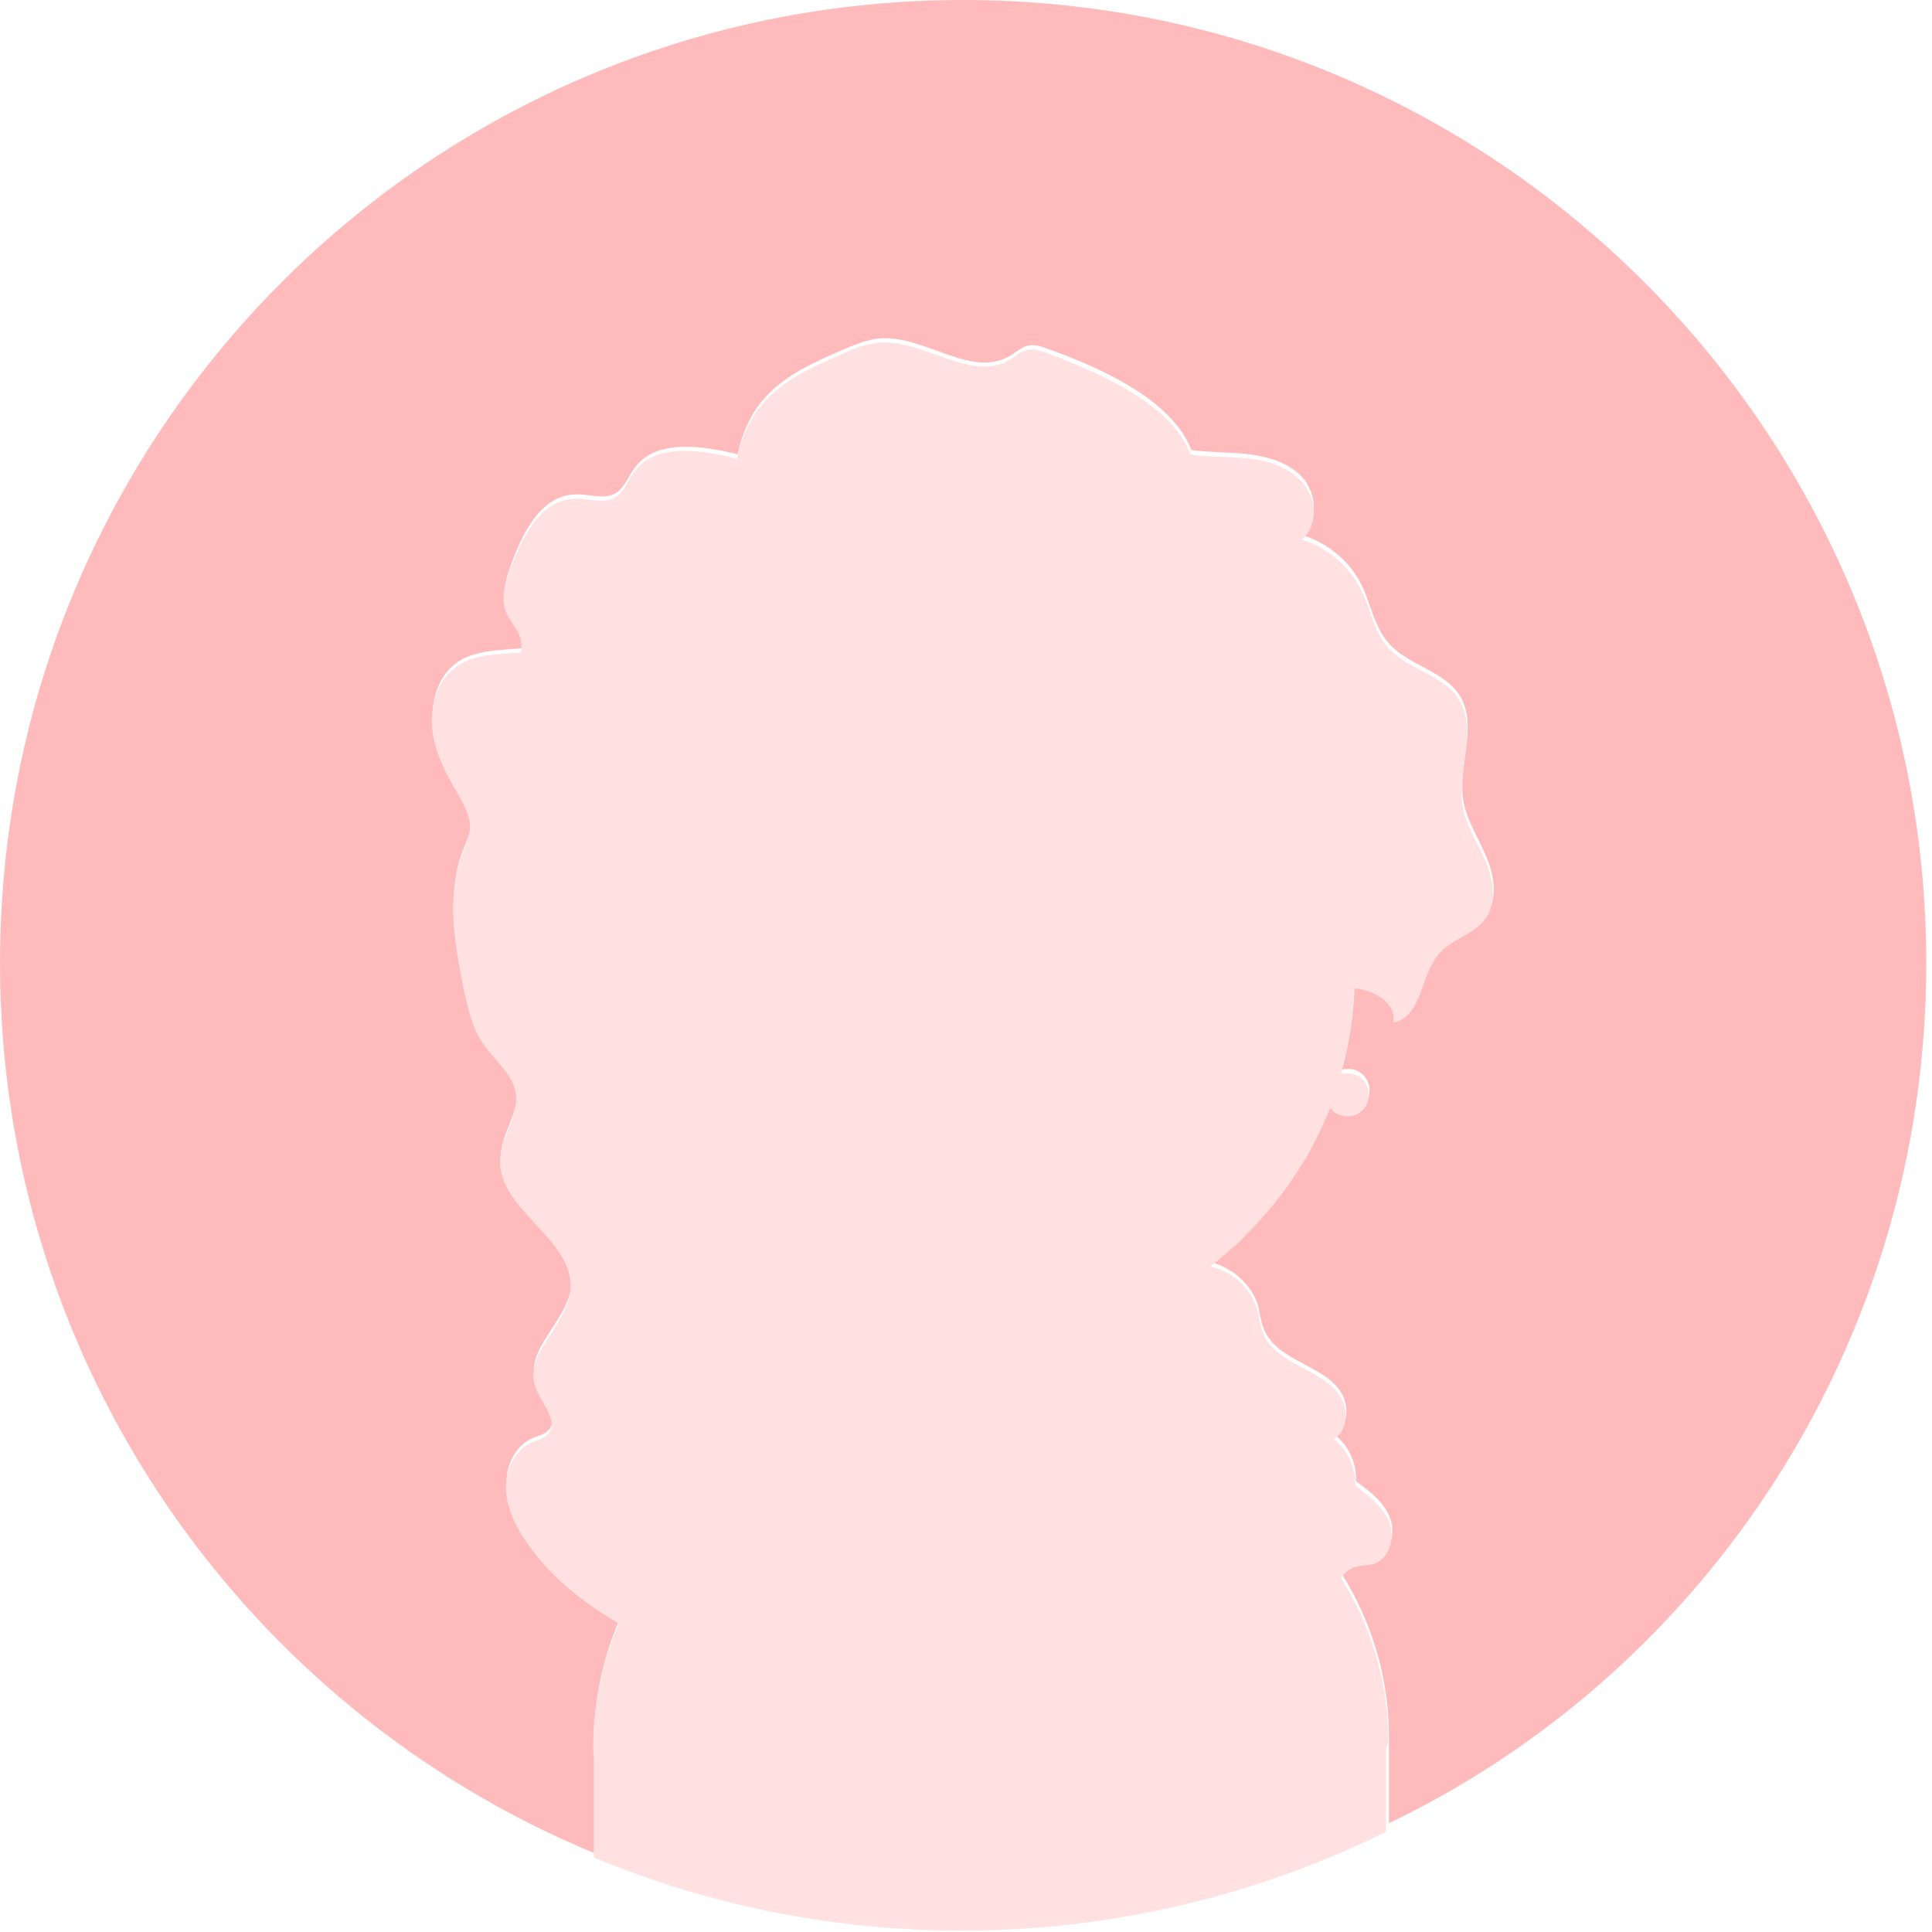
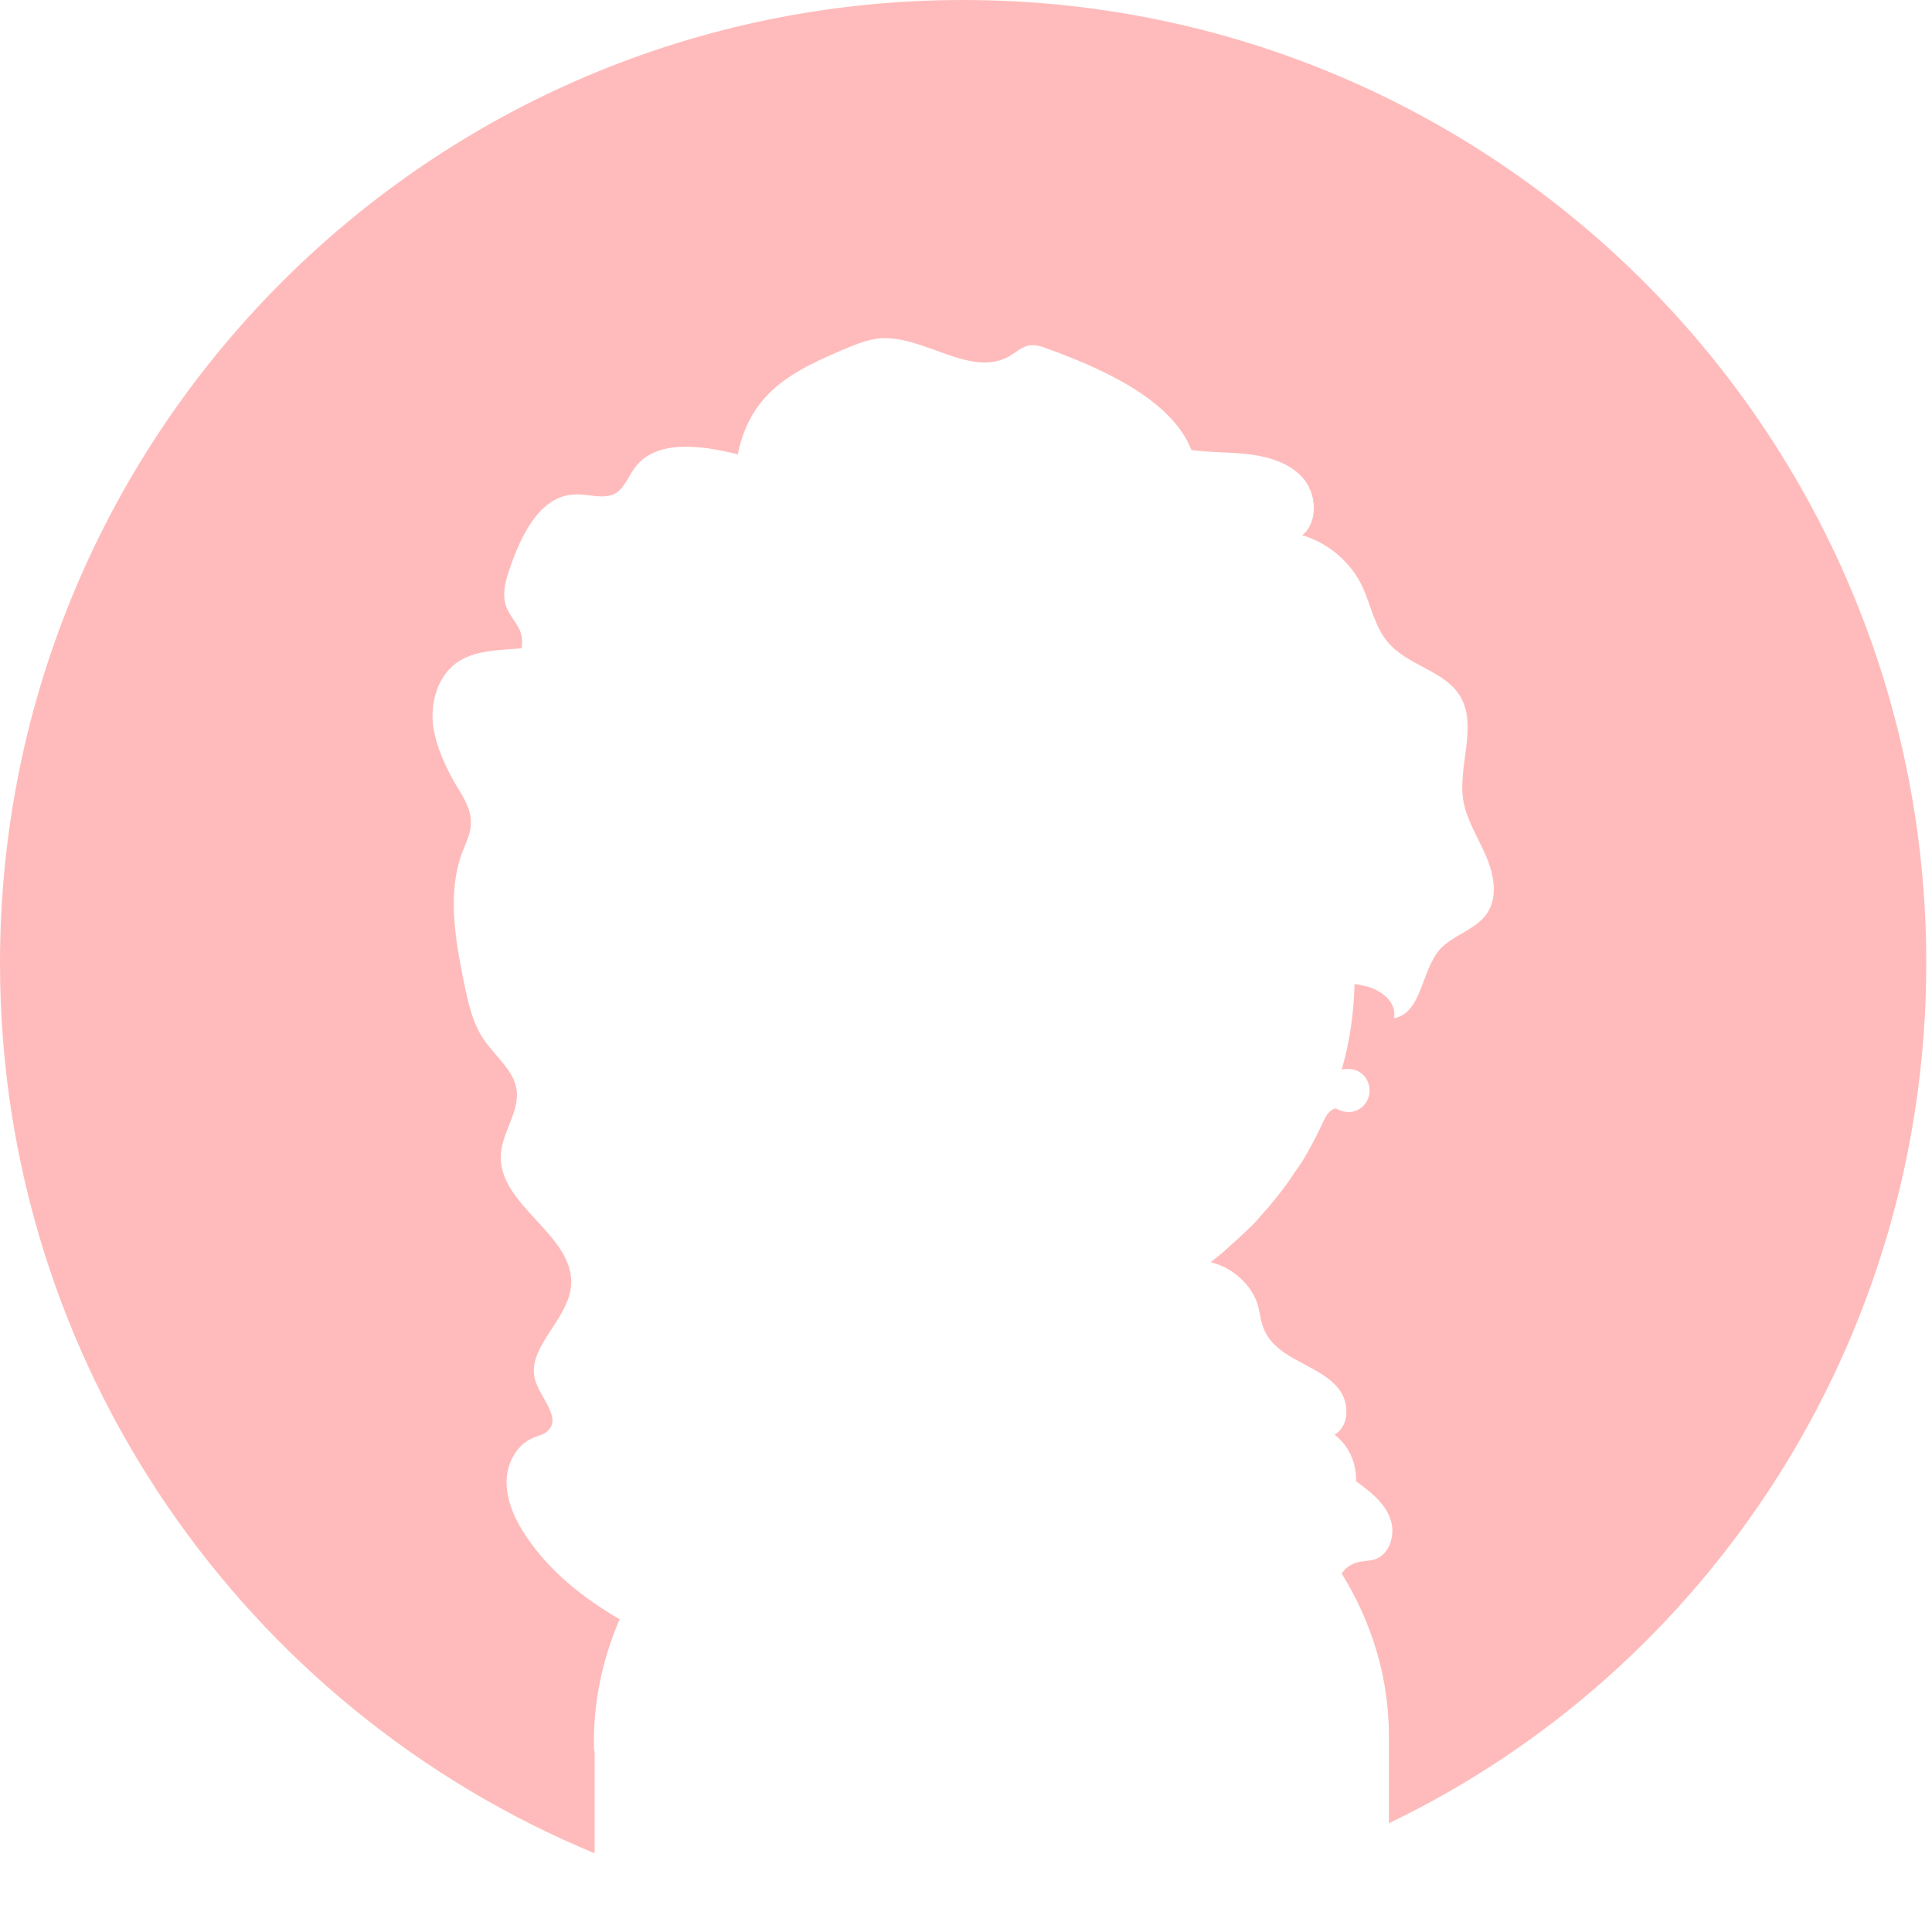
<svg xmlns="http://www.w3.org/2000/svg" width="270" height="270" viewBox="0 0 270 270" fill="none">
-   <path d="M269.2 134.6C269.2 60.3 209 0 134.6 0C60.2 0 0 60.2 0 134.6C0 190.7 34.3 238.8 83.1 259V244.9C83 244.5 83 244.1 83 243.7V243.4C83 237.4 84.3 231.6 86.6 226.3C81.5 223.3 76.9 219.7 73.6 214.8C72.1 212.6 70.9 210.1 70.8 207.4C70.7 204.7 72.1 201.9 74.6 200.9C75.3 200.6 76.1 200.5 76.6 199.9C78.4 198.2 75.7 195.5 74.9 193.2C73.2 188.6 79.3 184.7 79.8 179.8C80.5 172.6 69.5 168.5 70 161.3C70.2 158.2 72.6 155.4 72.2 152.3C71.8 149.6 69.3 147.7 67.7 145.4C66 143 65.4 140 64.8 137.1C63.6 131.1 62.5 124.8 64.6 119.1C65.1 117.8 65.8 116.5 65.8 115.1C65.9 113.3 64.9 111.6 63.9 110C62.3 107.3 60.9 104.3 60.5 101.2C60.2 98 61.2 94.6 63.7 92.7C66.3 90.8 69.7 90.9 72.9 90.6C73 89.9 73 89.2 72.8 88.5C72.4 87.2 71.3 86.2 70.8 84.9C70 82.9 70.8 80.7 71.5 78.7C73.1 74.3 75.7 69.2 80.4 69.1C82.3 69 84.4 69.9 86.1 68.9C87.3 68.1 87.8 66.6 88.7 65.4C91.5 61.5 97.6 62.1 103.1 63.5C103.7 60.6 104.8 58 106.8 55.7C109.6 52.5 113.6 50.7 117.5 49C119.2 48.3 121 47.5 122.8 47.3C129.1 46.7 135.7 53 141.2 49.7C142 49.2 142.8 48.5 143.7 48.3C144.6 48.1 145.5 48.4 146.3 48.7C153.2 51.2 163.7 55.6 166.5 62.9C168.9 63.2 171.3 63.2 173.8 63.4C176.8 63.7 180 64.5 182 66.7C184 68.9 184.3 72.9 182 74.8C185.7 75.9 188.8 78.6 190.4 82C191.6 84.6 192.1 87.6 194 89.8C196.7 93 201.8 93.7 204 97.2C206.6 101.4 203.7 107 204.5 111.9C205 114.7 206.6 117.1 207.7 119.7C208.8 122.3 209.4 125.5 207.7 127.8C206.1 130 203 130.7 201.2 132.7C198.6 135.7 198.7 141.6 194.8 142.3C195.3 140.1 193 138.3 190.8 137.8C190.3 137.7 189.8 137.6 189.3 137.5C189.2 141.7 188.6 145.7 187.5 149.5C187.8 149.4 188.1 149.4 188.4 149.4C188.5 149.4 188.6 149.4 188.7 149.4C190.2 149.5 191.4 150.8 191.4 152.4C191.4 154 190.2 155.3 188.7 155.4C188.6 155.4 188.5 155.4 188.4 155.4C187.8 155.4 187.2 155.2 186.7 154.9C186.4 154.7 186.2 154.5 186 154.2C185.7 155.1 185.3 156 184.9 156.8C184.2 158.3 183.5 159.7 182.7 161.1C182.2 162 181.7 162.8 181.1 163.6C180.5 164.5 179.9 165.4 179.2 166.3C178.3 167.5 177.3 168.7 176.3 169.8C175.7 170.5 175.1 171.2 174.4 171.8C173.2 173 172 174 170.8 175.1C170.3 175.5 169.7 176 169.2 176.4C172.2 177.1 174.9 179.5 175.8 182.4C176.1 183.6 176.2 184.8 176.7 185.9C177.6 188 179.7 189.3 181.8 190.4C183.8 191.5 186 192.5 187.3 194.4C188.6 196.3 188.5 199.4 186.5 200.5C188.5 202 189.6 204.5 189.5 207C191.4 208.4 193.3 209.8 194.2 212C195.1 214.1 194.4 217.1 192.2 217.9C191.3 218.2 190.4 218.1 189.5 218.4C188.6 218.7 188 219.2 187.5 219.9C191.7 226.7 194.1 234.4 194.1 242.6V242.9C194.1 243 194.1 243.2 194.1 243.3V254.8C238.5 233.5 269.2 187.6 269.2 134.6Z" fill="#FFBBBB" />
-   <path d="M194 243.5V243.2C194 235 191.6 227.2 187.4 220.5C187.9 219.8 188.5 219.3 189.4 219C190.3 218.7 191.3 218.8 192.1 218.5C194.3 217.7 195 214.8 194.1 212.6C193.2 210.5 191.2 209 189.4 207.6C189.5 205.1 188.3 202.6 186.4 201.1C188.4 200 188.5 196.9 187.2 195C185.9 193.1 183.7 192 181.7 191C179.7 189.9 177.5 188.6 176.6 186.5C176.1 185.4 176 184.2 175.7 183C174.8 180 172.2 177.6 169.1 177C169.7 176.6 170.2 176.2 170.7 175.7C172 174.7 173.2 173.6 174.3 172.4C175 171.7 175.6 171.1 176.2 170.4C177.2 169.3 178.2 168.1 179.1 166.9C179.8 166 180.4 165.1 181 164.2C181.5 163.4 182.1 162.5 182.6 161.7C183.4 160.3 184.1 158.8 184.8 157.4C185.2 156.5 185.6 155.7 185.9 154.8C186.1 155.1 186.3 155.3 186.6 155.5C187.1 155.8 187.7 156 188.3 156C188.4 156 188.5 156 188.6 156C190.1 155.9 191.3 154.6 191.3 153C191.3 151.4 190.1 150.1 188.6 150C188.5 150 188.4 150 188.3 150C188 150 187.7 150.1 187.4 150.1C188.5 146.3 189.1 142.2 189.2 138.1C189.7 138.2 190.2 138.2 190.7 138.4C192.9 138.9 195.2 140.7 194.7 142.9C198.7 142.2 198.5 136.3 201.1 133.3C202.9 131.2 206 130.6 207.6 128.4C209.2 126.1 208.7 122.9 207.6 120.3C206.5 117.7 204.8 115.3 204.4 112.5C203.6 107.6 206.5 102.1 203.9 97.8C201.7 94.2 196.6 93.6 193.9 90.4C192 88.2 191.6 85.2 190.3 82.6C188.7 79.2 185.5 76.5 181.9 75.4C184.3 73.5 184 69.5 181.9 67.3C179.9 65.1 176.7 64.2 173.7 64C171.3 63.8 168.8 63.9 166.4 63.5C163.6 56.2 153.1 51.9 146.2 49.3C145.4 49 144.5 48.7 143.6 48.9C142.6 49.1 141.9 49.8 141.1 50.3C135.6 53.5 129.1 47.3 122.7 47.9C120.8 48.1 119.1 48.8 117.4 49.6C113.5 51.3 109.5 53.1 106.7 56.3C104.8 58.5 103.6 61.2 103 64.1C97.4 62.7 91.4 62 88.6 66C87.7 67.2 87.3 68.7 86 69.5C84.4 70.5 82.3 69.6 80.3 69.7C75.6 69.8 73 75 71.4 79.3C70.7 81.3 69.9 83.5 70.7 85.5C71.2 86.8 72.3 87.8 72.7 89.1C72.9 89.8 72.9 90.5 72.8 91.2C69.5 91.4 66.1 91.4 63.6 93.3C61.1 95.2 60.1 98.6 60.4 101.8C60.7 105 62.2 107.9 63.8 110.6C64.7 112.2 65.7 113.9 65.7 115.7C65.6 117.1 65 118.4 64.5 119.7C62.4 125.4 63.5 131.7 64.7 137.7C65.3 140.6 65.9 143.6 67.6 146C69.2 148.3 71.7 150.1 72.1 152.9C72.5 156 70.1 158.8 69.9 161.9C69.4 169.1 80.5 173.2 79.7 180.4C79.2 185.3 73.2 189.2 74.8 193.8C75.6 196.1 78.3 198.8 76.5 200.5C76 201 75.2 201.2 74.5 201.5C72 202.5 70.7 205.3 70.7 208C70.8 210.7 72 213.2 73.5 215.4C76.8 220.3 81.4 223.9 86.5 226.9C84.2 232.2 82.9 238 82.9 244V244.3C82.9 244.7 82.9 245.1 83 245.5V259.6C98.9 266.2 116.2 269.8 134.4 269.8C155.7 269.8 175.8 264.8 193.7 256V244.5C193.9 243.8 194 243.6 194 243.5Z" fill="#FFE1E1" />
+   <path d="M269.2 134.6C269.2 60.3 209 0 134.6 0C60.2 0 0 60.2 0 134.6C0 190.7 34.3 238.8 83.1 259V244.9C83 244.5 83 244.1 83 243.7V243.4C83 237.4 84.3 231.6 86.6 226.3C81.5 223.3 76.9 219.7 73.6 214.8C72.1 212.6 70.9 210.1 70.8 207.4C70.7 204.7 72.1 201.9 74.6 200.9C75.3 200.6 76.1 200.5 76.6 199.9C78.4 198.2 75.7 195.5 74.9 193.2C73.2 188.6 79.3 184.7 79.8 179.8C80.5 172.6 69.5 168.5 70 161.3C70.2 158.2 72.6 155.4 72.2 152.3C71.8 149.6 69.3 147.7 67.7 145.4C66 143 65.4 140 64.8 137.1C63.6 131.1 62.5 124.8 64.6 119.1C65.1 117.8 65.8 116.5 65.8 115.1C65.9 113.3 64.9 111.6 63.9 110C62.3 107.3 60.9 104.3 60.5 101.2C60.2 98 61.2 94.6 63.7 92.7C66.3 90.8 69.7 90.9 72.9 90.6C73 89.9 73 89.2 72.8 88.5C72.4 87.2 71.3 86.2 70.8 84.9C70 82.9 70.8 80.7 71.5 78.7C73.1 74.3 75.7 69.2 80.4 69.1C82.3 69 84.4 69.9 86.1 68.9C87.3 68.1 87.8 66.6 88.7 65.4C91.5 61.5 97.6 62.1 103.1 63.5C103.7 60.6 104.8 58 106.8 55.7C109.6 52.5 113.6 50.7 117.5 49C119.2 48.3 121 47.5 122.8 47.3C129.1 46.7 135.7 53 141.2 49.7C142 49.2 142.8 48.5 143.7 48.3C144.6 48.1 145.5 48.4 146.3 48.7C153.2 51.2 163.7 55.6 166.5 62.9C168.9 63.2 171.3 63.2 173.8 63.4C176.8 63.7 180 64.5 182 66.7C184 68.9 184.3 72.9 182 74.8C185.7 75.9 188.8 78.6 190.4 82C191.6 84.6 192.1 87.6 194 89.8C196.7 93 201.8 93.7 204 97.2C206.6 101.4 203.7 107 204.5 111.9C205 114.7 206.6 117.1 207.7 119.7C208.8 122.3 209.4 125.5 207.7 127.8C206.1 130 203 130.7 201.2 132.7C198.6 135.7 198.7 141.6 194.8 142.3C195.3 140.1 193 138.3 190.8 137.8C190.3 137.7 189.8 137.6 189.3 137.5C189.2 141.7 188.6 145.7 187.5 149.5C187.8 149.4 188.1 149.4 188.4 149.4C188.5 149.4 188.6 149.4 188.7 149.4C190.2 149.5 191.4 150.8 191.4 152.4C191.4 154 190.2 155.3 188.7 155.4C188.6 155.4 188.5 155.4 188.4 155.4C187.8 155.4 187.2 155.2 186.7 154.9C185.7 155.1 185.3 156 184.9 156.8C184.2 158.3 183.5 159.7 182.7 161.1C182.2 162 181.7 162.8 181.1 163.6C180.5 164.5 179.9 165.4 179.2 166.3C178.3 167.5 177.3 168.7 176.3 169.8C175.7 170.5 175.1 171.2 174.4 171.8C173.2 173 172 174 170.8 175.1C170.3 175.5 169.7 176 169.2 176.4C172.2 177.1 174.9 179.5 175.8 182.4C176.1 183.6 176.2 184.8 176.7 185.9C177.6 188 179.7 189.3 181.8 190.4C183.8 191.5 186 192.5 187.3 194.4C188.6 196.3 188.5 199.4 186.5 200.5C188.5 202 189.6 204.5 189.5 207C191.4 208.4 193.3 209.8 194.2 212C195.1 214.1 194.4 217.1 192.2 217.9C191.3 218.2 190.4 218.1 189.5 218.4C188.6 218.7 188 219.2 187.5 219.9C191.7 226.7 194.1 234.4 194.1 242.6V242.9C194.1 243 194.1 243.2 194.1 243.3V254.8C238.5 233.5 269.2 187.6 269.2 134.6Z" fill="#FFBBBB" />
</svg>